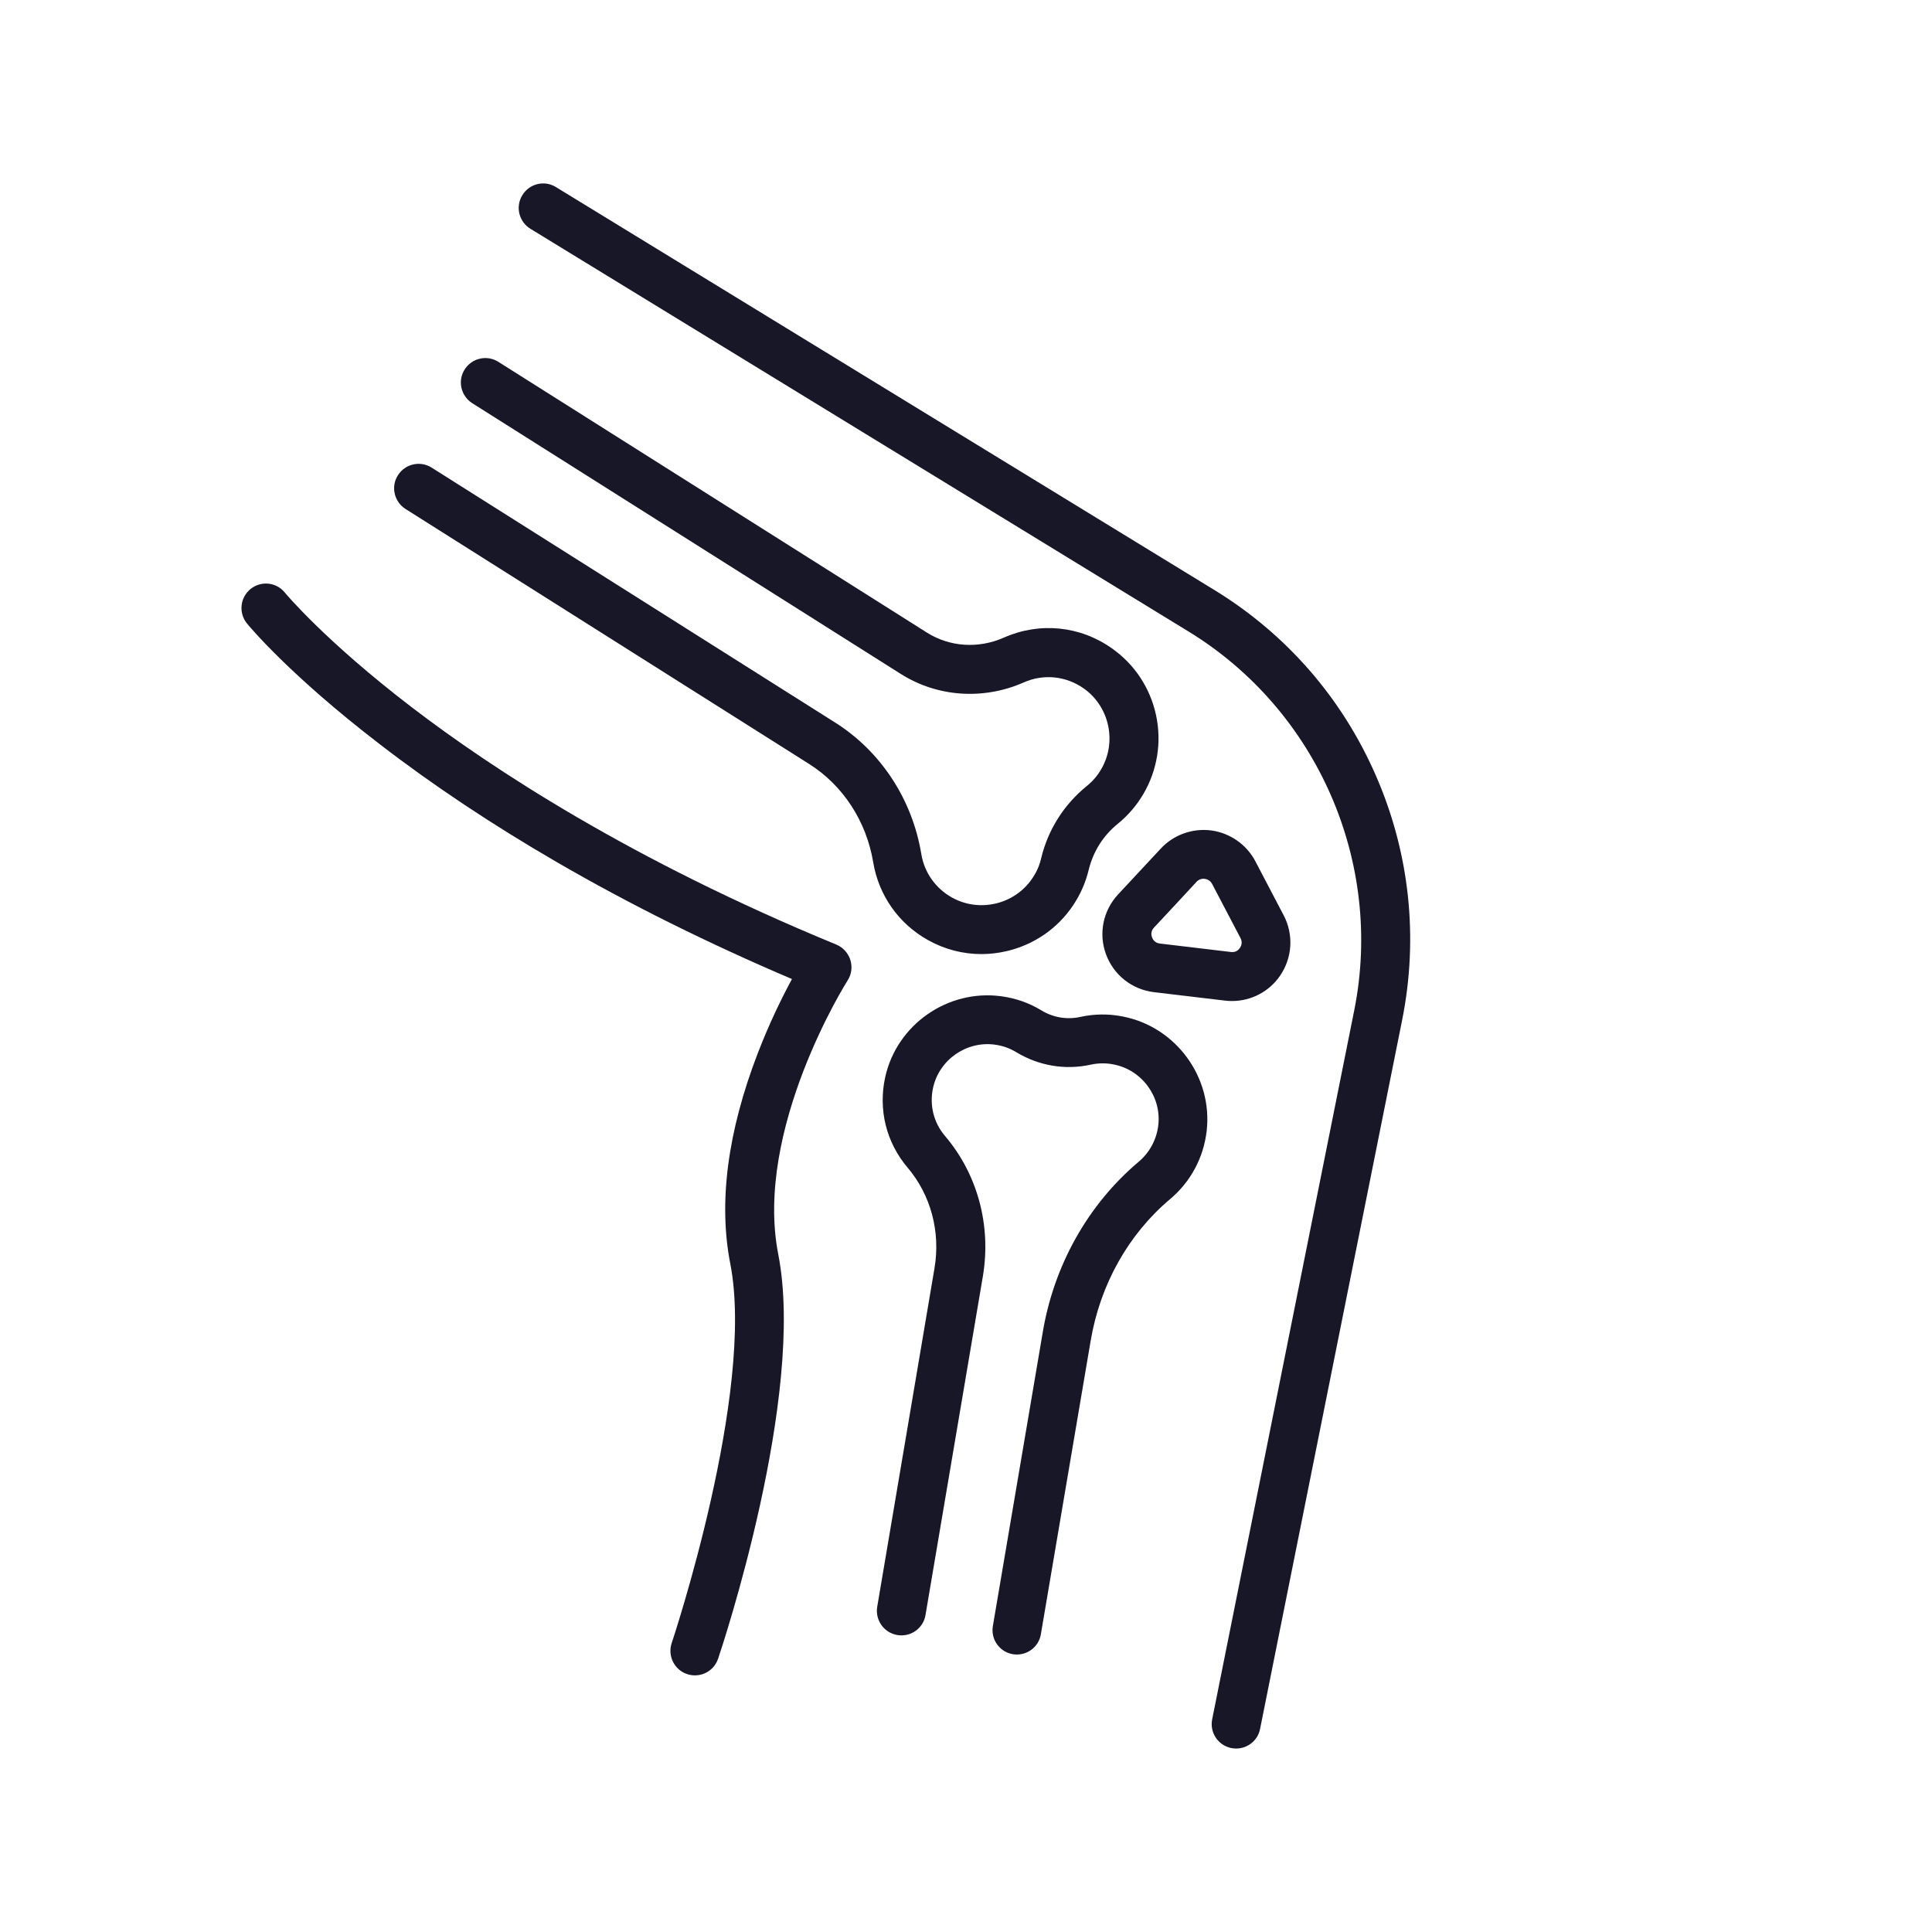
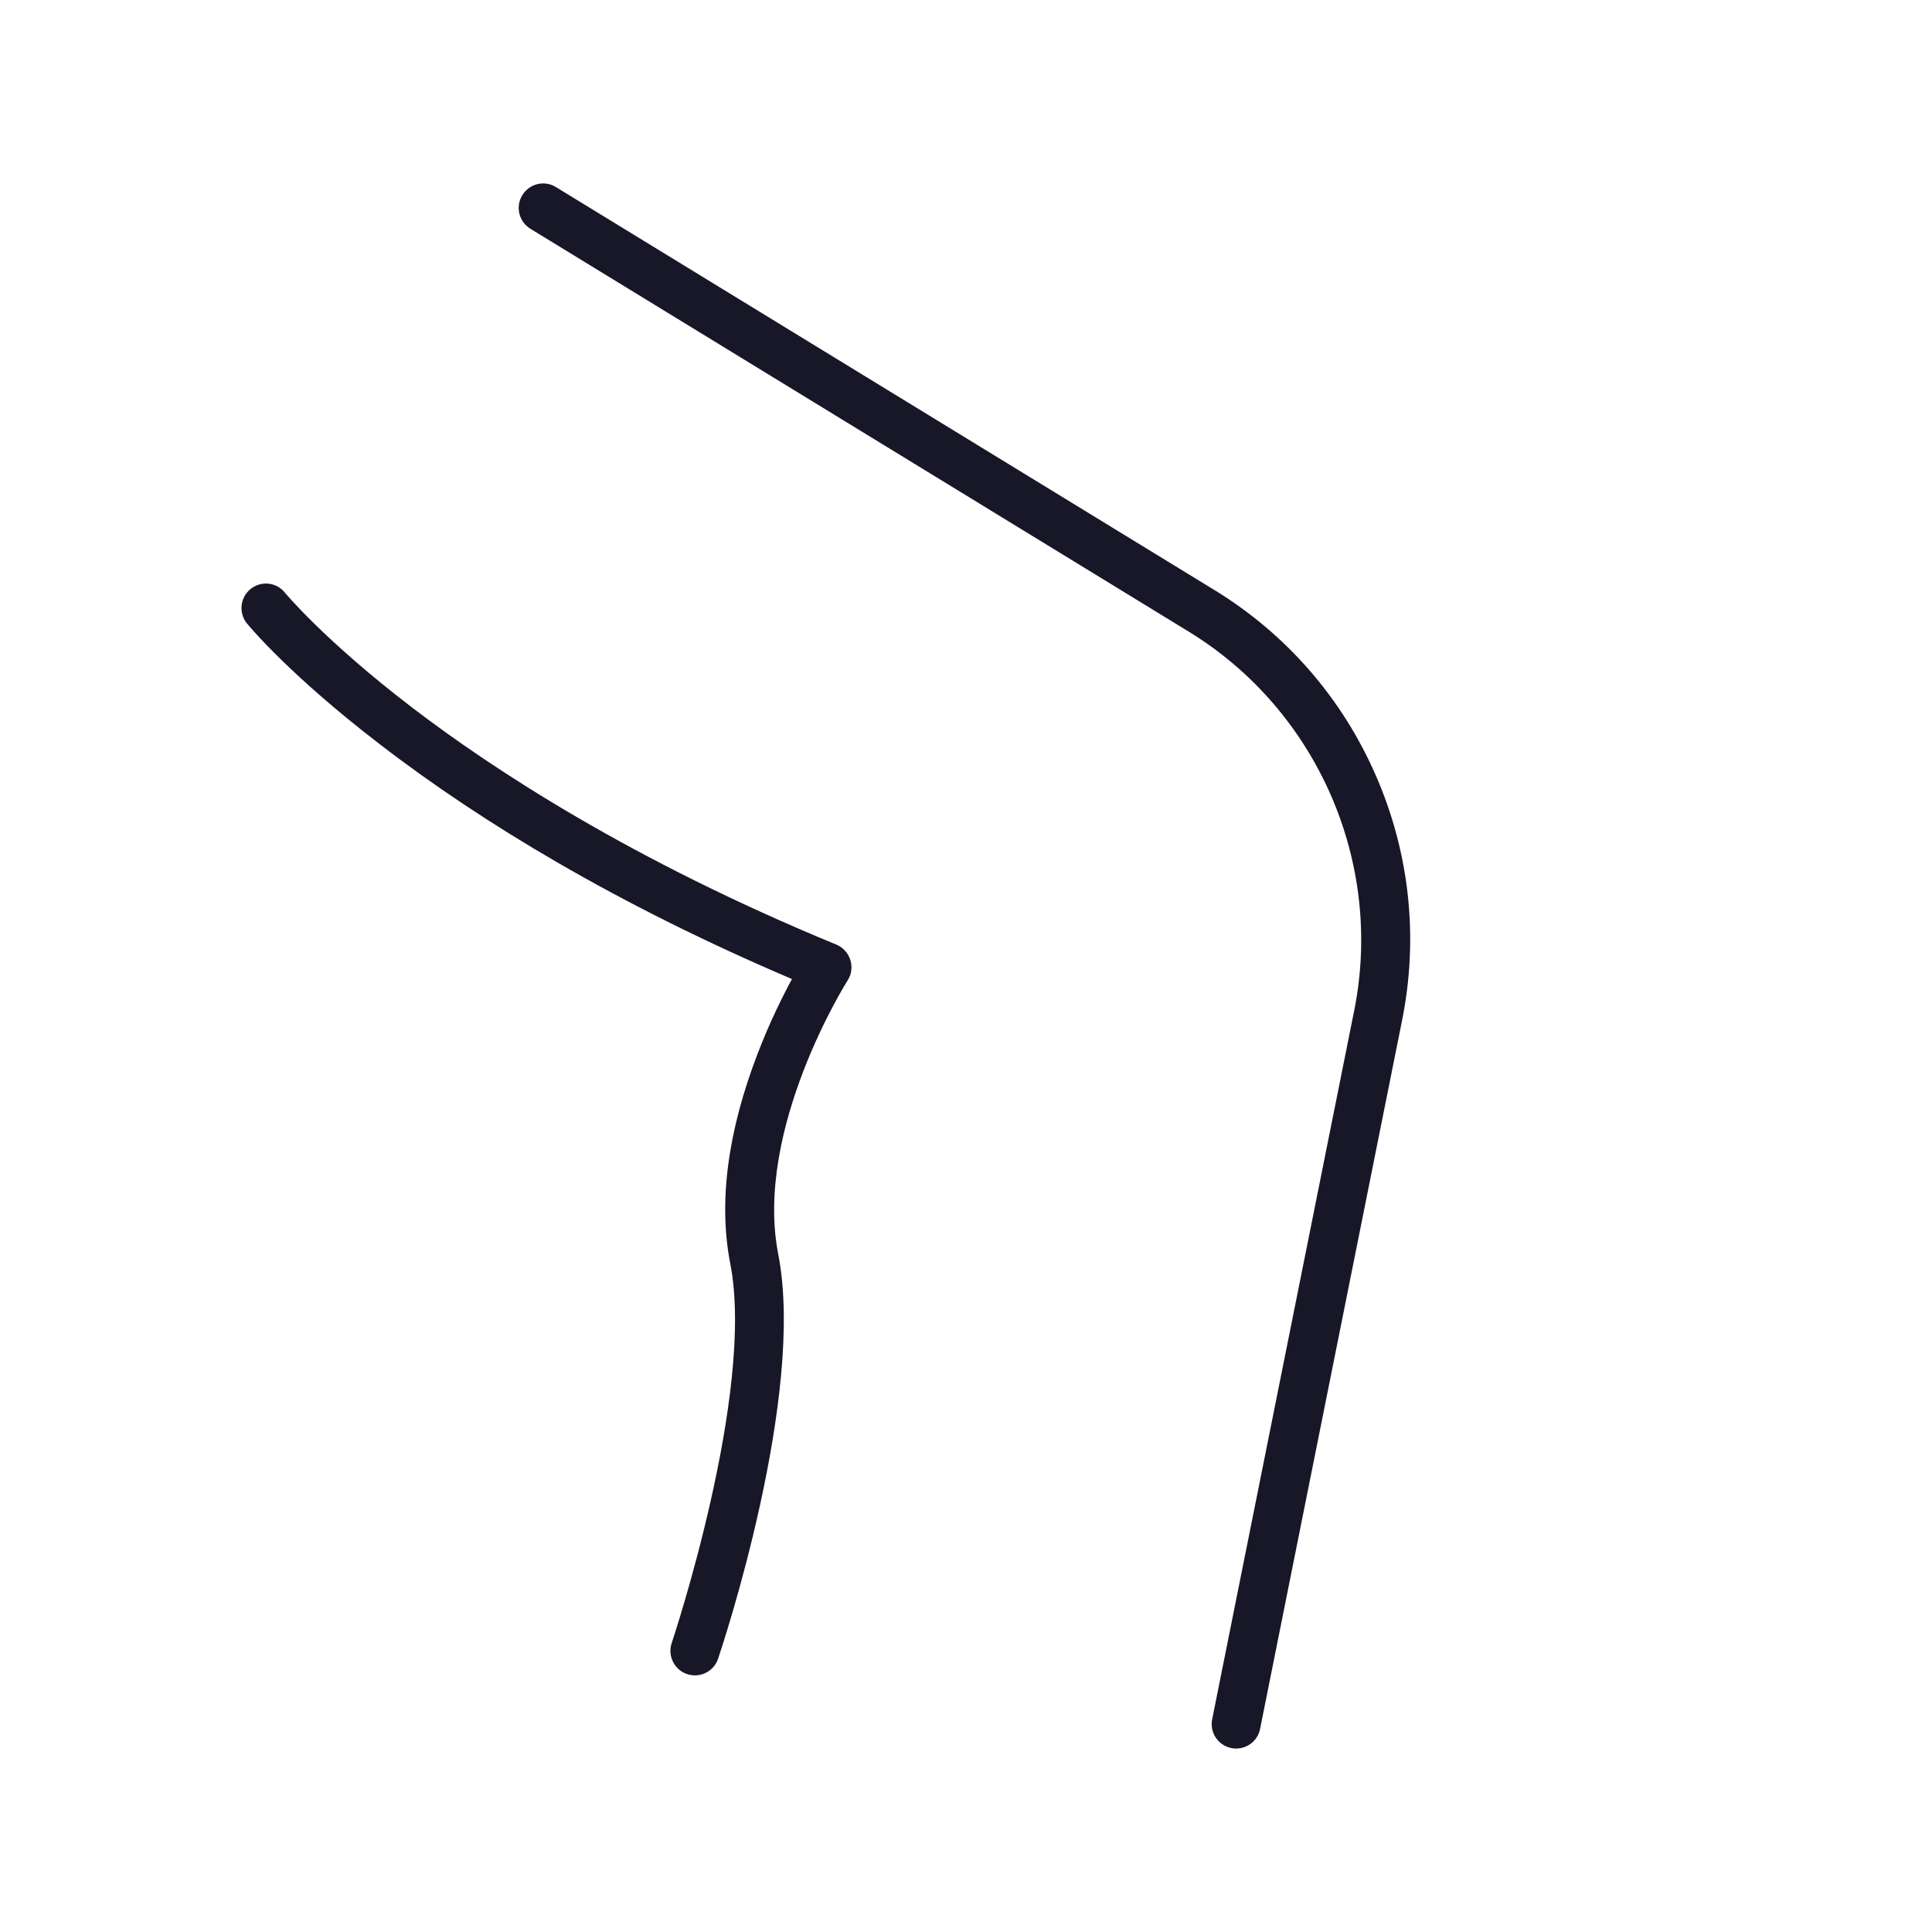
<svg xmlns="http://www.w3.org/2000/svg" width="24" height="24" viewBox="0 0 24 24" fill="none">
-   <path d="M12.192 11.852C11.961 11.852 11.733 11.793 11.528 11.678C11.163 11.475 10.915 11.121 10.847 10.71C10.762 10.201 10.472 9.756 10.051 9.49L5.038 6.323C4.896 6.233 4.853 6.045 4.943 5.904C5.033 5.762 5.22 5.719 5.362 5.809L10.375 8.976C10.942 9.334 11.333 9.93 11.445 10.61C11.483 10.839 11.621 11.035 11.825 11.149C12.167 11.34 12.605 11.236 12.824 10.911C12.876 10.835 12.913 10.752 12.933 10.664C13.019 10.306 13.216 9.995 13.502 9.763C13.572 9.706 13.632 9.638 13.678 9.558C13.877 9.221 13.784 8.78 13.464 8.553C13.244 8.397 12.964 8.368 12.718 8.477C12.215 8.699 11.644 8.659 11.19 8.372L5.867 5.009C5.725 4.919 5.682 4.731 5.772 4.59C5.862 4.448 6.049 4.405 6.191 4.495L11.514 7.858C11.797 8.037 12.154 8.061 12.472 7.92C12.916 7.724 13.419 7.774 13.815 8.056C14.095 8.253 14.289 8.548 14.361 8.885C14.433 9.221 14.376 9.569 14.203 9.864C14.119 10.006 14.013 10.13 13.886 10.233C13.704 10.38 13.58 10.578 13.524 10.806C13.486 10.964 13.42 11.114 13.328 11.25C13.137 11.534 12.847 11.734 12.511 11.814C12.405 11.839 12.299 11.852 12.192 11.852ZM12.633 20.553C12.616 20.553 12.599 20.552 12.582 20.549C12.416 20.521 12.305 20.364 12.334 20.198L12.952 16.558C13.091 15.717 13.516 14.962 14.147 14.43C14.282 14.316 14.368 14.155 14.389 13.977C14.429 13.623 14.186 13.292 13.835 13.223C13.741 13.204 13.646 13.205 13.552 13.225C13.233 13.296 12.905 13.24 12.625 13.071C12.544 13.021 12.454 12.99 12.358 12.977C12.005 12.929 11.668 13.164 11.591 13.512C11.544 13.726 11.597 13.945 11.739 14.111C12.143 14.586 12.315 15.22 12.21 15.852L11.497 20.062C11.47 20.228 11.313 20.339 11.147 20.311C10.981 20.283 10.87 20.126 10.897 19.961L11.609 15.752C11.685 15.299 11.562 14.844 11.275 14.505C11.009 14.192 10.908 13.783 10.996 13.382C11.14 12.728 11.773 12.286 12.438 12.376C12.618 12.4 12.786 12.459 12.939 12.553C13.084 12.64 13.253 12.669 13.418 12.633C13.594 12.594 13.772 12.592 13.951 12.628C14.609 12.758 15.065 13.381 14.99 14.047C14.952 14.38 14.791 14.681 14.535 14.896C14.015 15.334 13.665 15.961 13.548 16.659L12.93 20.301C12.906 20.448 12.778 20.553 12.633 20.553ZM15.305 12.435C15.276 12.435 15.247 12.434 15.218 12.43L14.335 12.325C14.062 12.292 13.834 12.113 13.739 11.854C13.644 11.596 13.703 11.311 13.89 11.11C14.067 10.92 14.257 10.715 14.419 10.542C14.58 10.369 14.814 10.286 15.047 10.316C15.28 10.348 15.485 10.491 15.594 10.698L15.947 11.372C16.072 11.611 16.054 11.899 15.901 12.121C15.766 12.319 15.542 12.435 15.305 12.435ZM14.951 10.916C14.927 10.916 14.894 10.923 14.864 10.954C14.703 11.129 14.513 11.333 14.335 11.523C14.292 11.569 14.301 11.619 14.311 11.644C14.32 11.669 14.345 11.714 14.409 11.721L15.291 11.826C15.353 11.834 15.387 11.799 15.402 11.776C15.418 11.754 15.439 11.709 15.41 11.653L15.057 10.98C15.032 10.933 14.99 10.92 14.967 10.918C14.962 10.916 14.957 10.916 14.951 10.916Z" fill="#171728" />
  <path d="M15.356 21.721C15.335 21.721 15.316 21.719 15.296 21.715C15.132 21.682 15.025 21.523 15.058 21.358L16.823 12.55C17.19 10.715 16.365 8.825 14.768 7.847L6.589 2.842C6.446 2.754 6.4 2.567 6.489 2.424C6.577 2.281 6.763 2.235 6.906 2.324L15.085 7.329C15.979 7.876 16.672 8.672 17.091 9.633C17.51 10.592 17.624 11.643 17.418 12.671L15.653 21.478C15.625 21.621 15.498 21.721 15.356 21.721ZM8.633 20.812C8.601 20.812 8.568 20.807 8.535 20.796C8.376 20.743 8.291 20.569 8.344 20.411C8.354 20.381 9.384 17.296 9.072 15.699C8.923 14.938 9.038 14.058 9.414 13.082C9.561 12.7 9.72 12.38 9.838 12.162C8.8 11.72 7.819 11.233 6.916 10.709C6.119 10.247 5.381 9.756 4.723 9.249C3.592 8.382 3.089 7.771 3.068 7.745C2.962 7.615 2.982 7.424 3.111 7.318C3.242 7.211 3.433 7.231 3.538 7.361C3.543 7.367 4.032 7.957 5.115 8.786C6.116 9.552 7.843 10.686 10.389 11.734C10.472 11.768 10.535 11.838 10.563 11.924C10.59 12.01 10.579 12.104 10.529 12.18C10.518 12.197 9.363 14.028 9.668 15.582C10.011 17.338 8.966 20.473 8.92 20.606C8.877 20.733 8.759 20.812 8.633 20.812Z" fill="#171728" />
</svg>